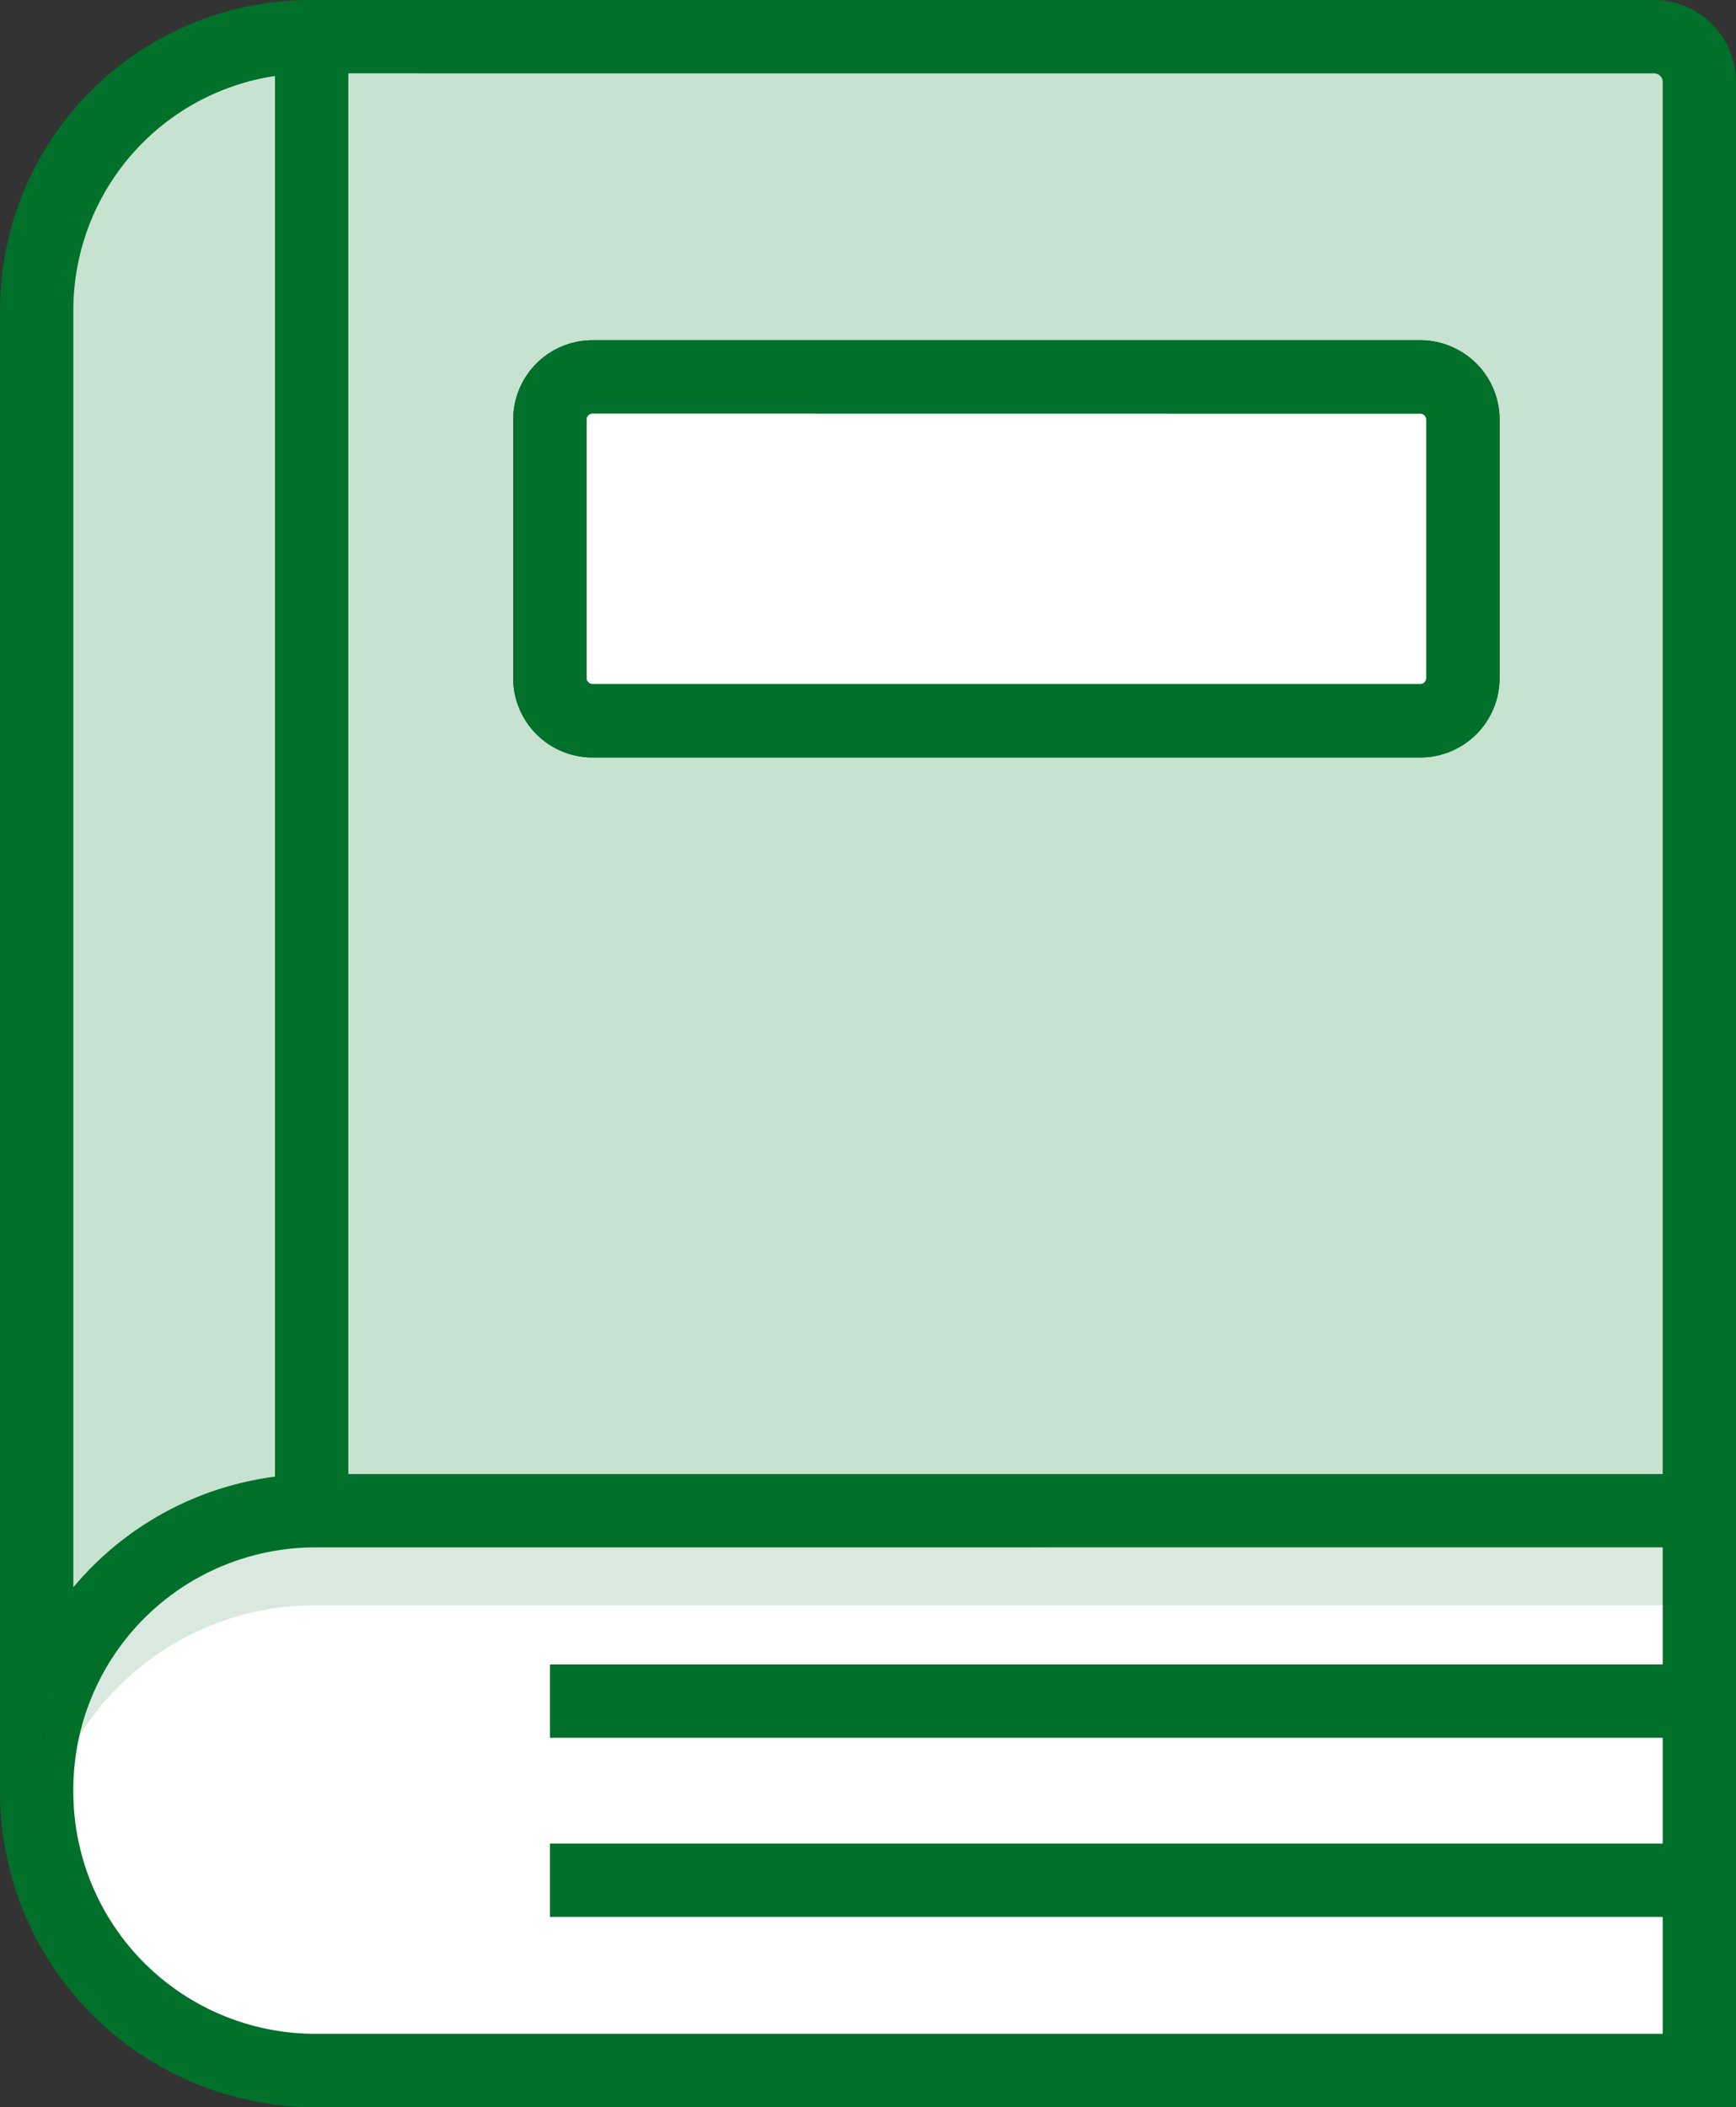
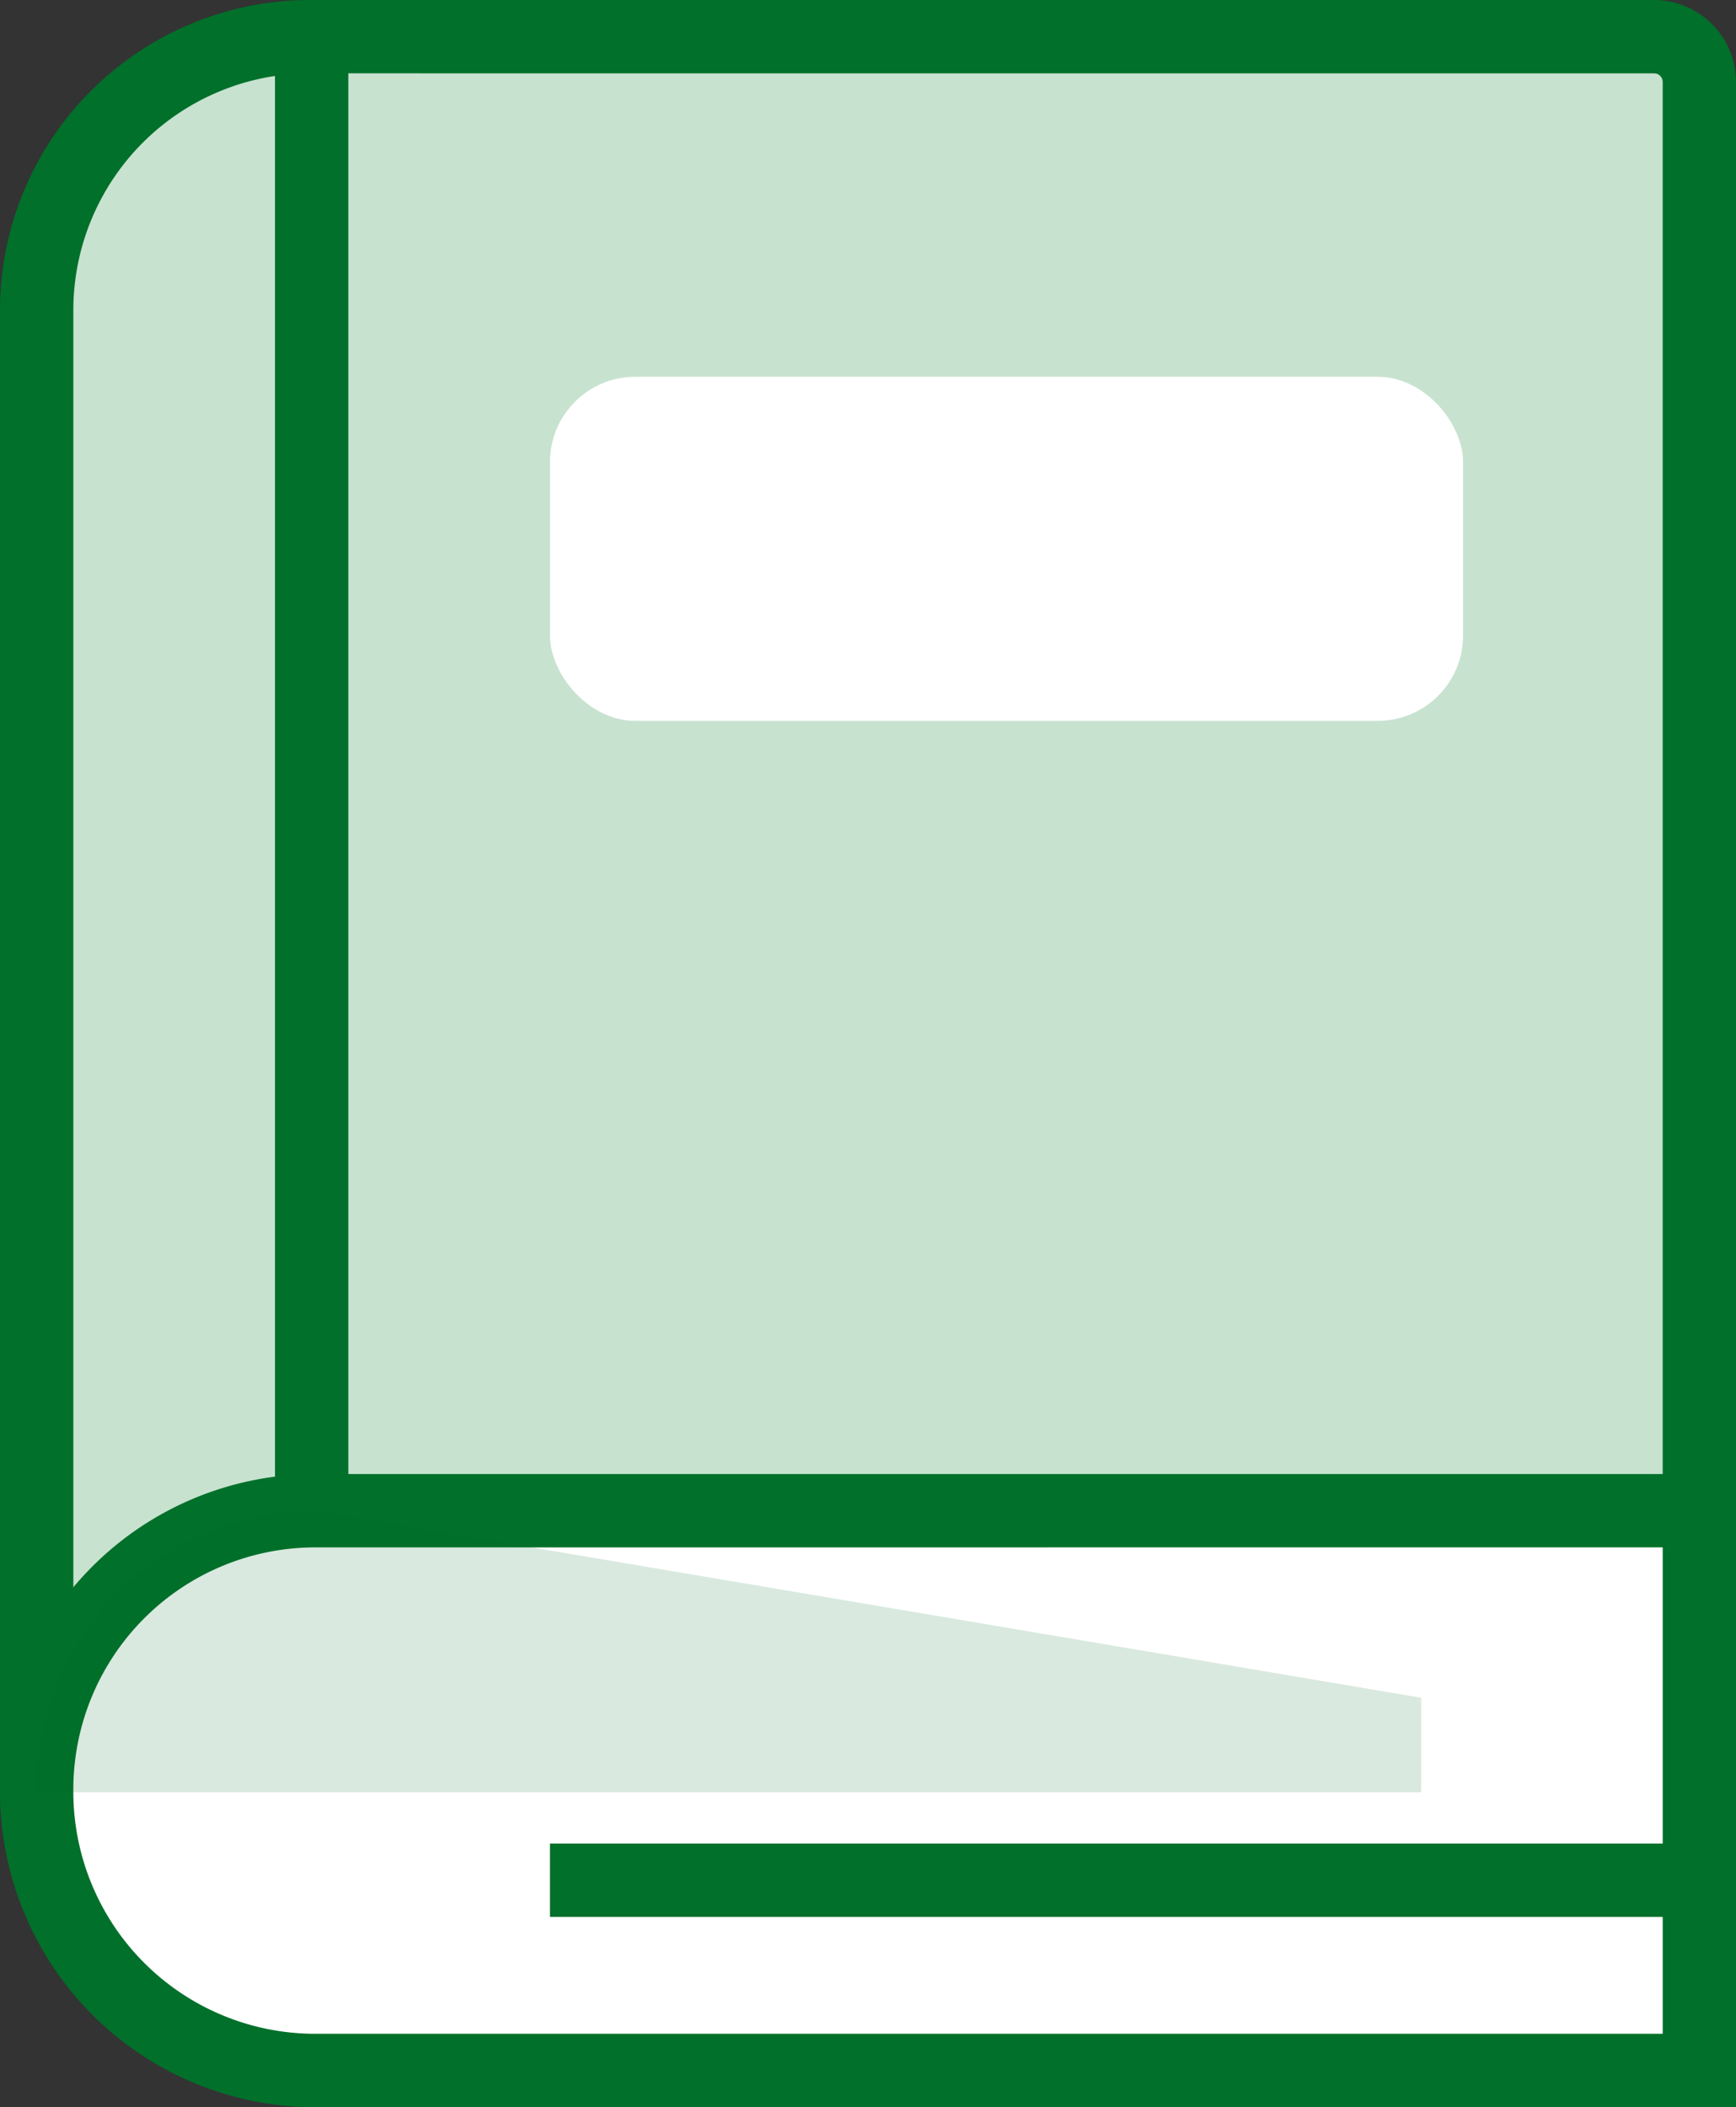
<svg xmlns="http://www.w3.org/2000/svg" width="47.342" height="57.442" viewBox="0 0 47.342 57.442">
  <rect x="0" y="0" width="47.342" height="57.442" fill="#333333" stroke="none" />
  <g id="Group_368" data-name="Group 368" transform="translate(886.735 -163.891)">
    <g id="Group_363" data-name="Group 363" transform="translate(-886.735 163.891)">
      <path id="Path_262" data-name="Path 262" d="M10.764,0H42.873a2.47,2.47,0,0,1,2.47,2.47v50.5a2.47,2.47,0,0,1-2.47,2.47H15.343A15.343,15.343,0,0,1,0,40.1V12.009C0,3.777,2.532,0,10.764,0Z" transform="translate(1 1)" fill="#c8e2d0" />
      <path id="Path_257" data-name="Path 257" d="M-841.627,221.332h-36.438a8.68,8.68,0,0,1-8.67-8.67V172.343a8.461,8.461,0,0,1,8.452-8.452h36.656a2.237,2.237,0,0,1,2.234,2.235V219.1A2.237,2.237,0,0,1-841.627,221.332Zm-36.656-55.442a6.46,6.46,0,0,0-6.452,6.452v40.319a6.678,6.678,0,0,0,6.671,6.671h36.438a.235.235,0,0,0,.234-.235V166.126a.235.235,0,0,0-.234-.235Z" transform="translate(886.735 -163.891)" fill="#00702a" />
    </g>
    <g id="Group_364" data-name="Group 364" transform="translate(-872.737 173.162)">
      <rect id="Rectangle_838" data-name="Rectangle 838" width="24.901" height="9.378" rx="2.325" transform="translate(1 1)" fill="#fff" />
-       <path id="Path_258" data-name="Path 258" d="M-834,193.813h-22.576a2.165,2.165,0,0,1-2.162-2.162V184.6a2.165,2.165,0,0,1,2.162-2.162H-834a2.165,2.165,0,0,1,2.162,2.162v7.053A2.165,2.165,0,0,1-834,193.813Zm-22.576-9.378a.163.163,0,0,0-.162.162v7.053a.163.163,0,0,0,.162.162H-834a.163.163,0,0,0,.162-.162V184.6a.163.163,0,0,0-.162-.162Z" transform="translate(858.735 -182.435)" fill="#00702a" />
    </g>
-     <path id="Path_259" data-name="Path 259" d="M-834,193.813h-22.576a2.165,2.165,0,0,1-2.162-2.162V184.6a2.165,2.165,0,0,1,2.162-2.162H-834a2.165,2.165,0,0,1,2.162,2.162v7.053A2.165,2.165,0,0,1-834,193.813Zm-22.576-9.378a.163.163,0,0,0-.162.162v7.053a.163.163,0,0,0,.162.162H-834a.163.163,0,0,0,.162-.162V184.6a.163.163,0,0,0-.162-.162Z" transform="translate(-14.002 -9.273)" fill="#00702a" />
    <rect id="Rectangle_839" data-name="Rectangle 839" width="2" height="40.182" transform="translate(-879.236 164.891)" fill="#00702a" />
    <g id="Group_365" data-name="Group 365" transform="translate(-886.735 204.073)">
      <path id="Rectangle_840" data-name="Rectangle 840" d="M7.63,0H45.343a0,0,0,0,1,0,0V15.259a0,0,0,0,1,0,0H7.63A7.63,7.63,0,0,1,0,7.63v0A7.63,7.63,0,0,1,7.63,0Z" transform="translate(1 1)" fill="#fff" />
      <path id="Path_260" data-name="Path 260" d="M-839.393,261.525h-38.755a8.6,8.6,0,0,1-8.587-8.587v-.085a8.6,8.6,0,0,1,8.587-8.587h38.755Zm-38.755-15.26a6.6,6.6,0,0,0-6.587,6.587v.085a6.6,6.6,0,0,0,6.587,6.587h36.756v-13.26Z" transform="translate(886.735 -244.266)" fill="#00702a" />
    </g>
-     <path id="Path_261" data-name="Path 261" d="M-877.148,246.266a7.587,7.587,0,0,0-7.587,7.587v.086a7.383,7.383,0,0,0,.109,1.253,7.583,7.583,0,0,1,7.477-6.35h37.756v-2.576Z" transform="translate(-1 -41.193)" fill="#00702a" opacity="0.15" />
+     <path id="Path_261" data-name="Path 261" d="M-877.148,246.266a7.587,7.587,0,0,0-7.587,7.587v.086h37.756v-2.576Z" transform="translate(-1 -41.193)" fill="#00702a" opacity="0.15" />
    <g id="Group_366" data-name="Group 366" transform="translate(-871.737 209.262)">
      <line id="Line_7" data-name="Line 7" x2="31.328" transform="translate(0 1)" fill="#fff" />
-       <rect id="Rectangle_841" data-name="Rectangle 841" width="31.328" height="2" fill="#00702a" />
    </g>
    <g id="Group_367" data-name="Group 367" transform="translate(-871.737 214.145)">
      <line id="Line_8" data-name="Line 8" x2="31.328" transform="translate(0 1)" fill="#fff" />
      <rect id="Rectangle_842" data-name="Rectangle 842" width="31.328" height="2" fill="#00702a" />
    </g>
  </g>
</svg>